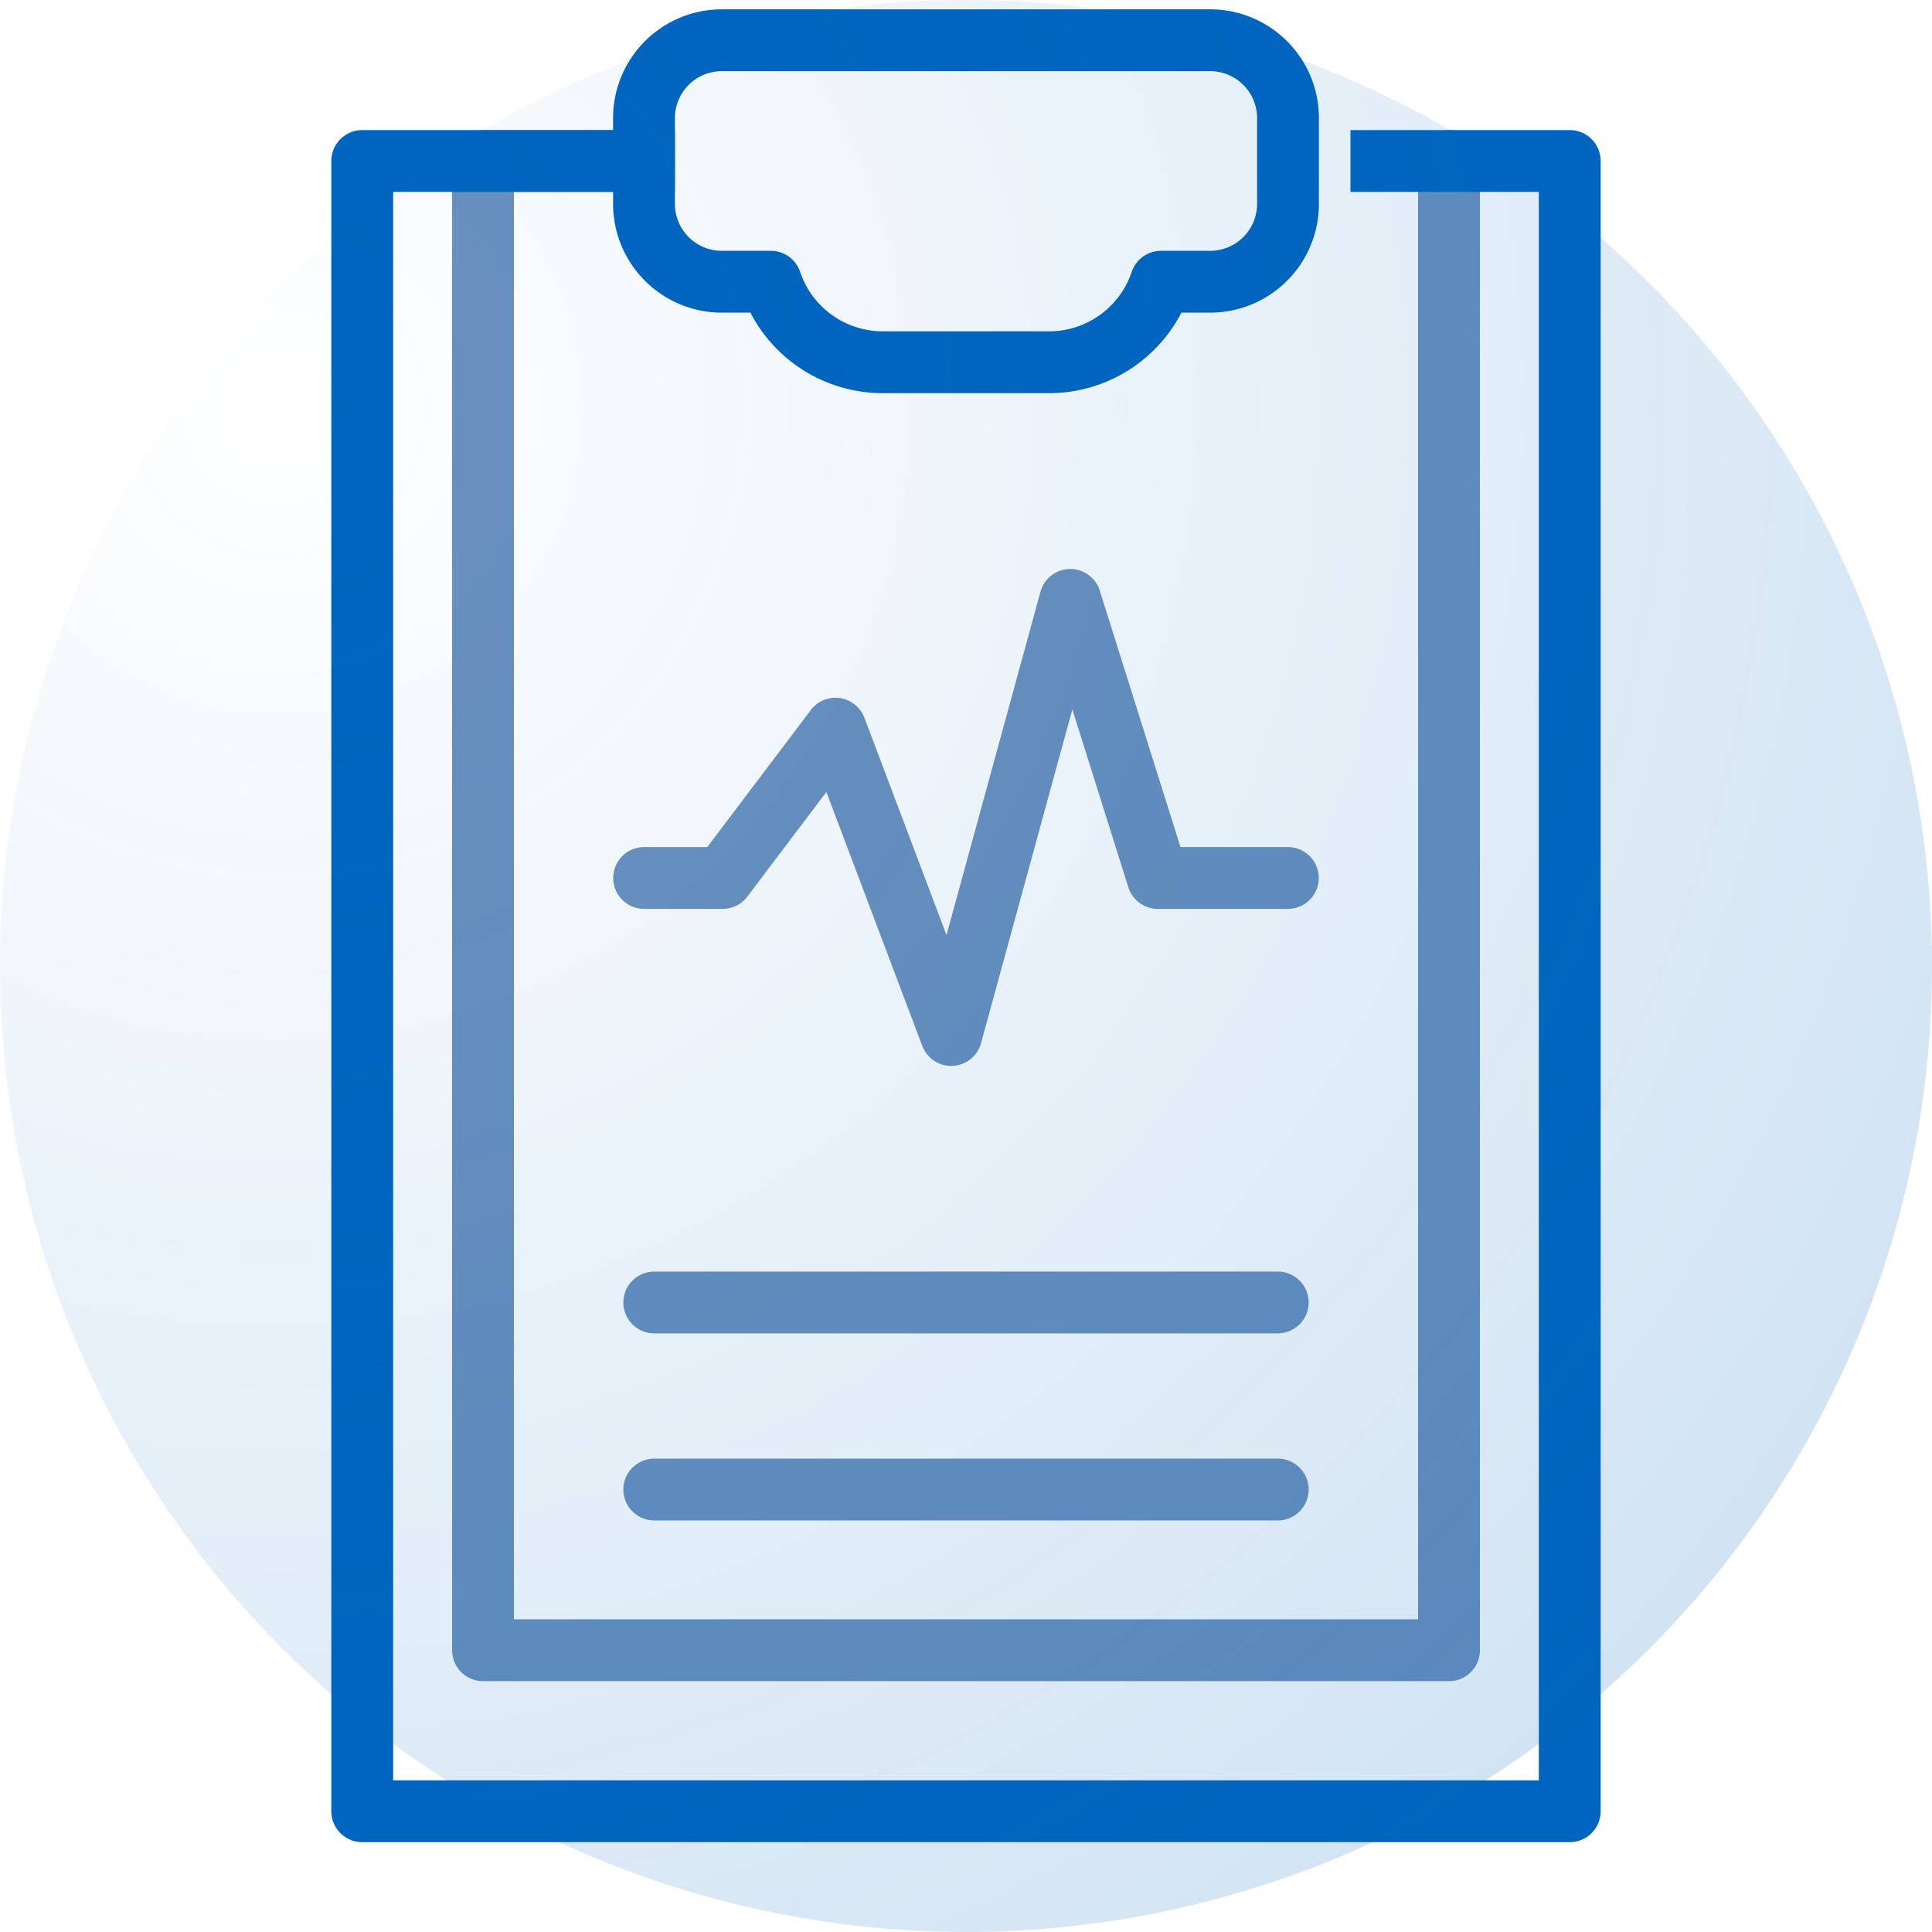
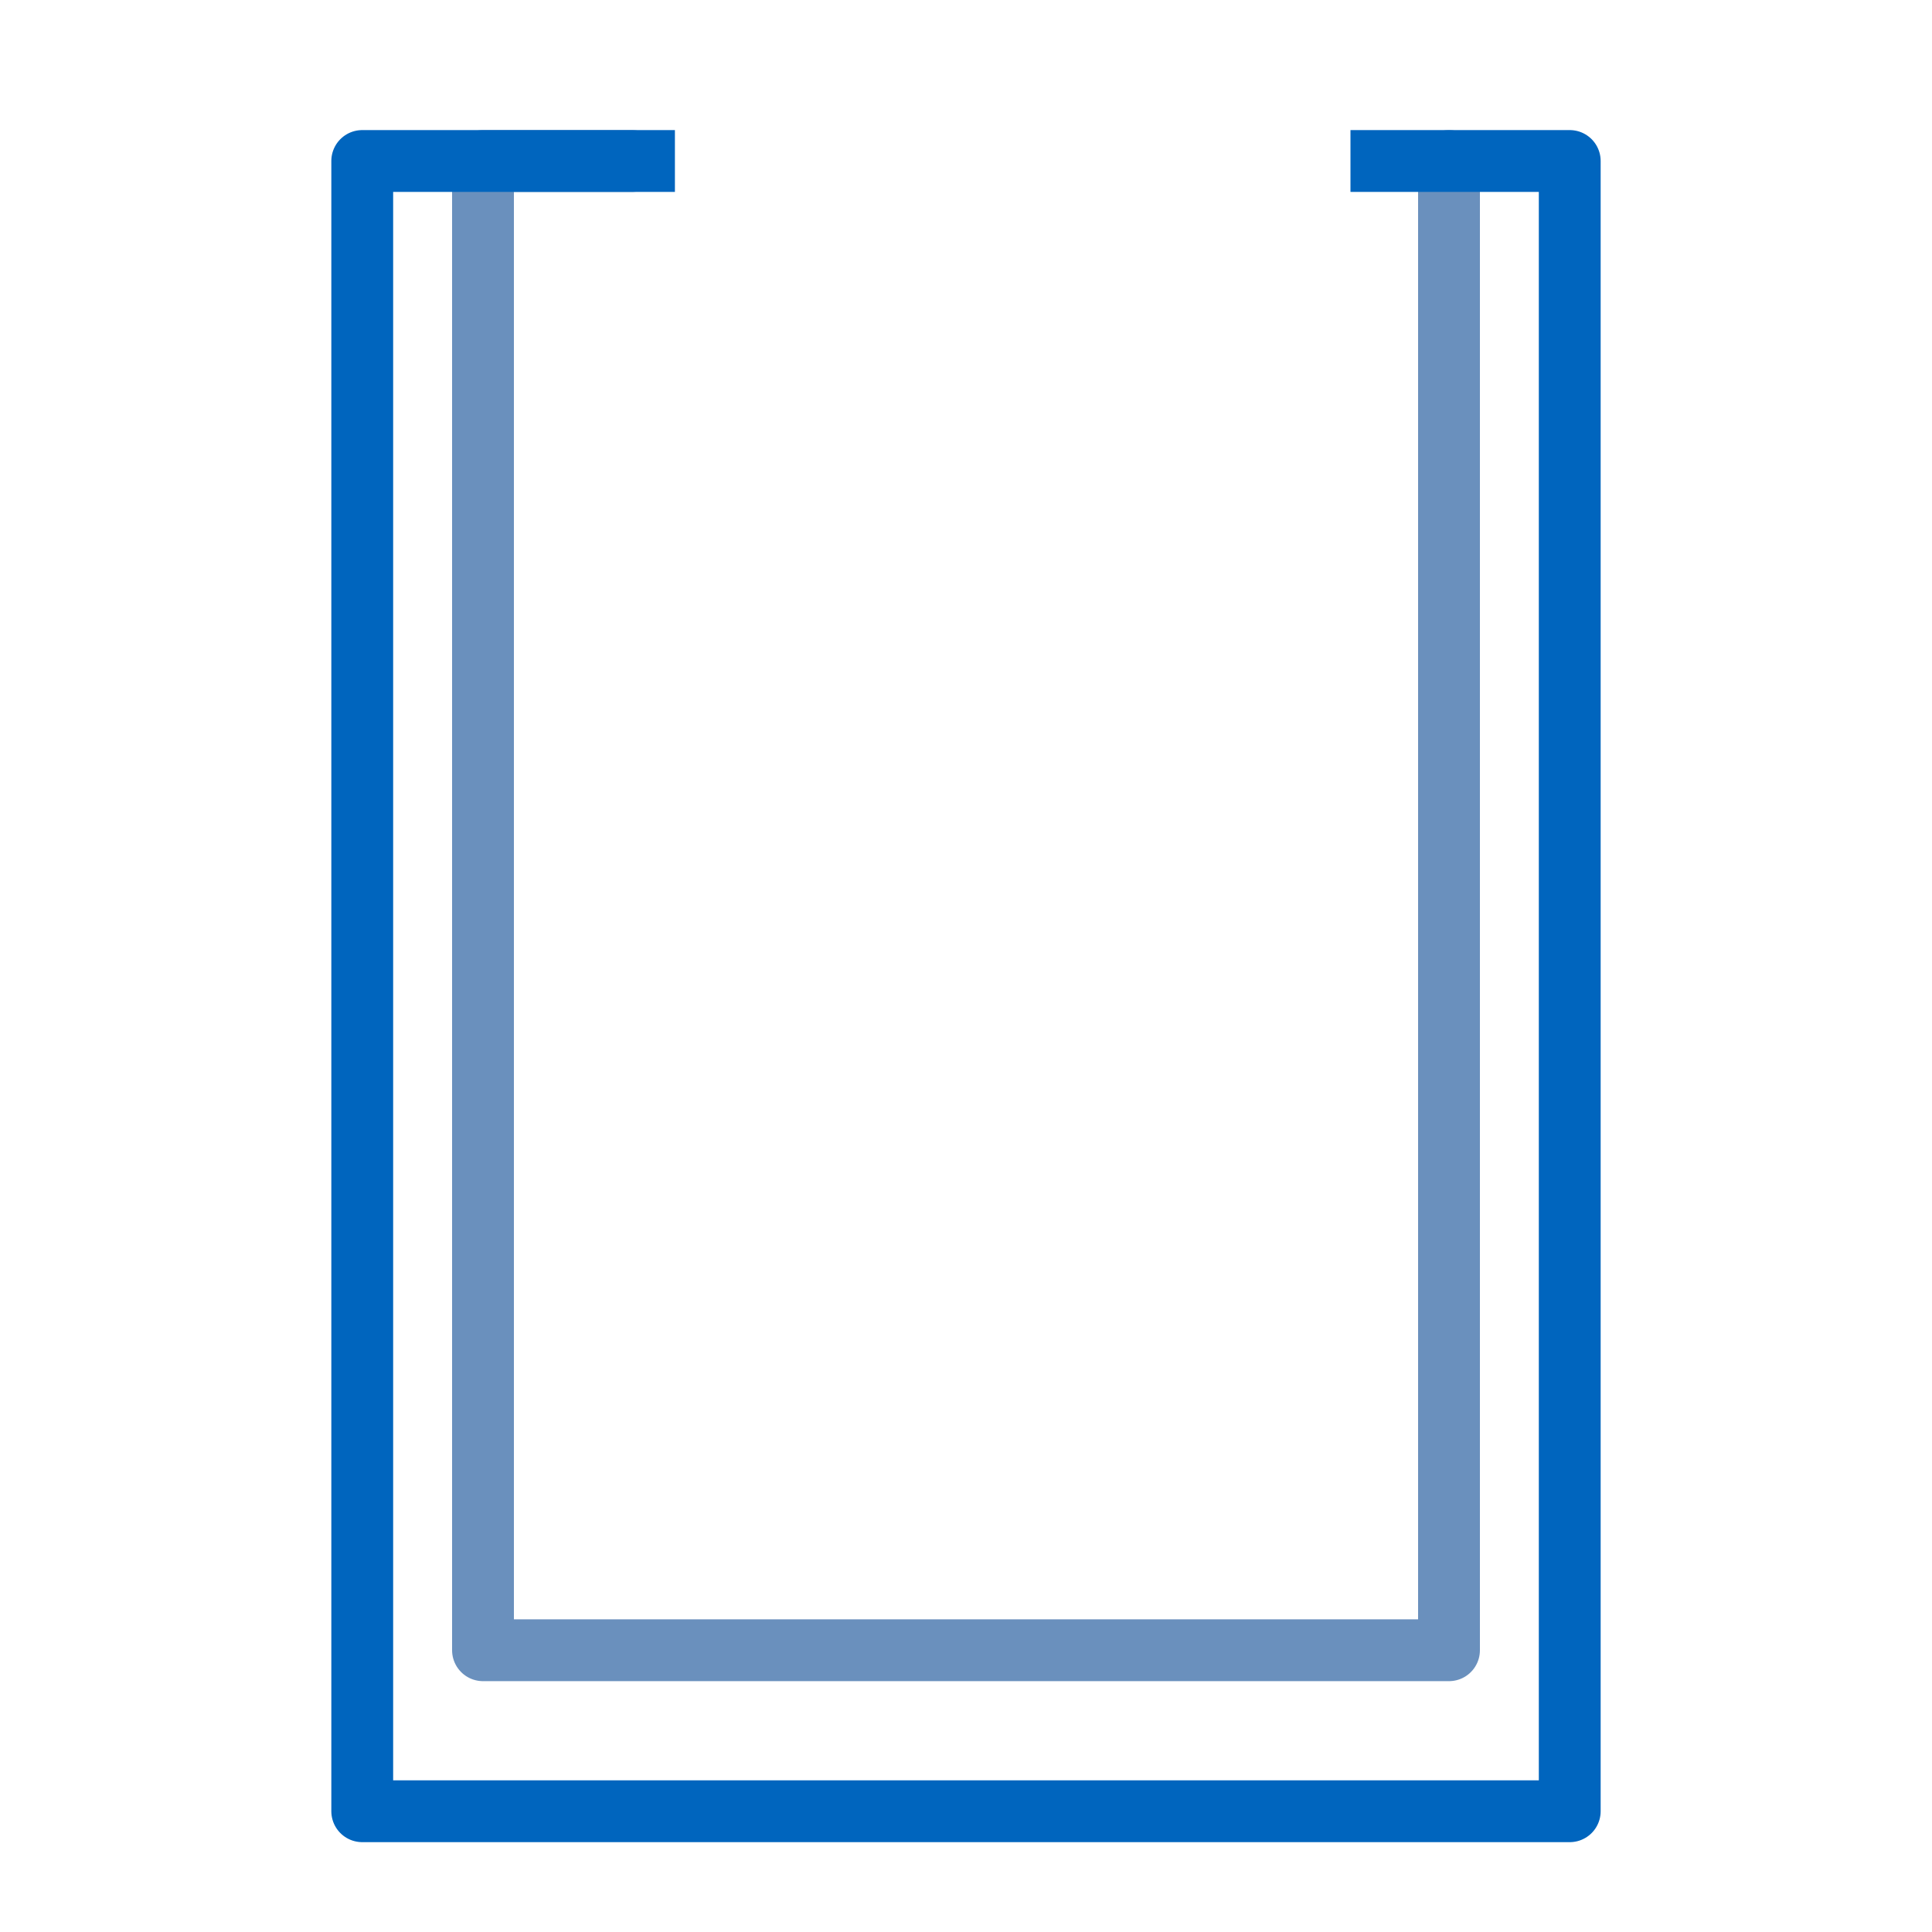
<svg xmlns="http://www.w3.org/2000/svg" id="Layer_1" data-name="Layer 1" width="750" height="750" viewBox="0 0 750 750">
  <defs>
    <style>
      .cls-1, .cls-2, .cls-3 {
        fill: none;
        stroke-linejoin: round;
        stroke-width: 24px;
      }

      .cls-1 {
        stroke: #6a90bd;
      }

      .cls-1, .cls-2 {
        stroke-linecap: round;
      }

      .cls-2, .cls-3 {
        stroke: #0065be;
      }

      .cls-3 {
        stroke-linecap: square;
      }

      .cls-4 {
        fill: url(#radial-gradient);
      }
    </style>
    <radialGradient id="radial-gradient" cx="107.64" cy="158.25" r="809.62" gradientUnits="userSpaceOnUse">
      <stop offset="0" stop-color="#0065be" stop-opacity="0" />
      <stop offset="1" stop-color="#0065be" stop-opacity="0.2" />
    </radialGradient>
  </defs>
  <title>Clinical Skills</title>
-   <polyline class="cls-1" points="250.05 340.83 280.54 340.83 324.34 282.87 369.26 401.8 415.48 232.87 449.46 340.83 499.94 340.83" />
-   <line class="cls-1" x1="253.98" y1="505.62" x2="496.02" y2="505.62" />
-   <line class="cls-1" x1="253.98" y1="578.24" x2="496.02" y2="578.24" />
  <polyline class="cls-1" points="562.5 62.5 562.5 640.62 187.5 640.62 187.5 62.5 228.5 62.5 245.34 62.5" />
-   <path class="cls-2" d="M500,45.85a30.23,30.23,0,0,0-30.23-30.23H280.23A30.23,30.23,0,0,0,250,45.85V79.14a30.23,30.23,0,0,0,30.23,30.23h19a45.84,45.84,0,0,0,43.45,31.25h64.58a45.84,45.84,0,0,0,43.45-31.25h19A30.23,30.23,0,0,0,500,79.14Z" />
  <polyline class="cls-3" points="536.25 62.5 609.37 62.5 609.37 703.12 140.62 703.12 140.62 62.5 250 62.5" />
-   <circle class="cls-4" cx="375" cy="375" r="375" />
</svg>